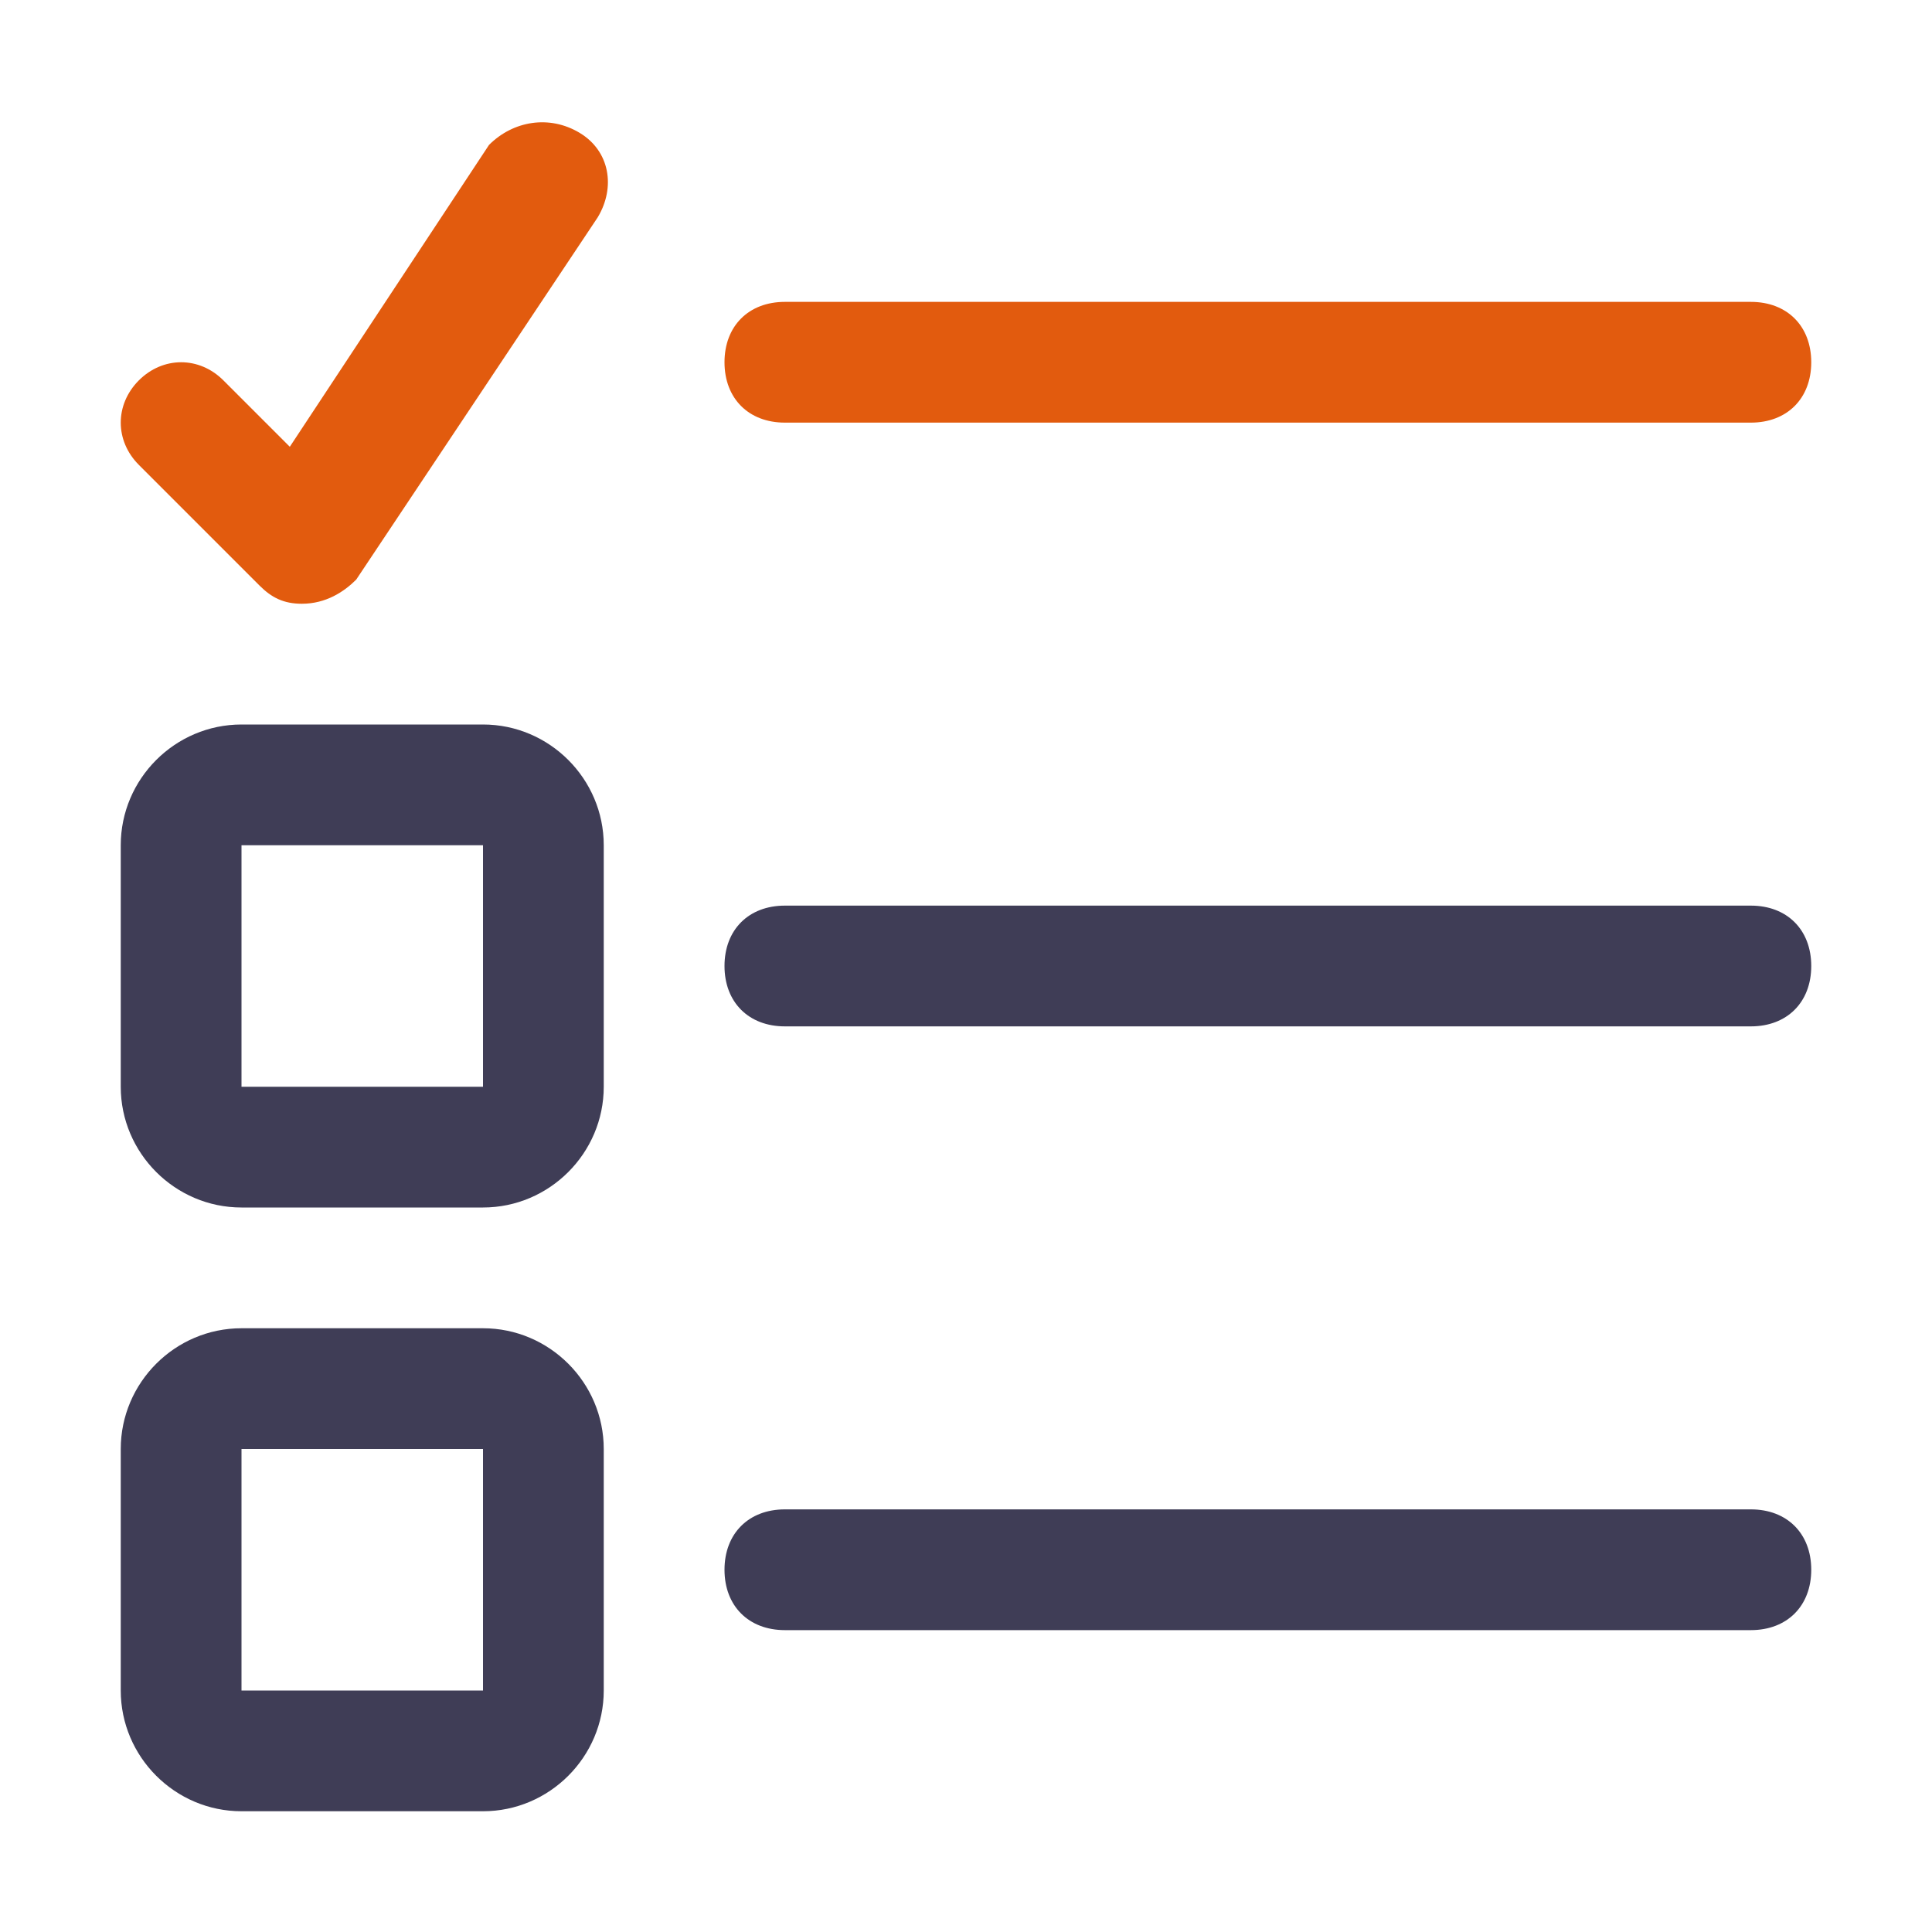
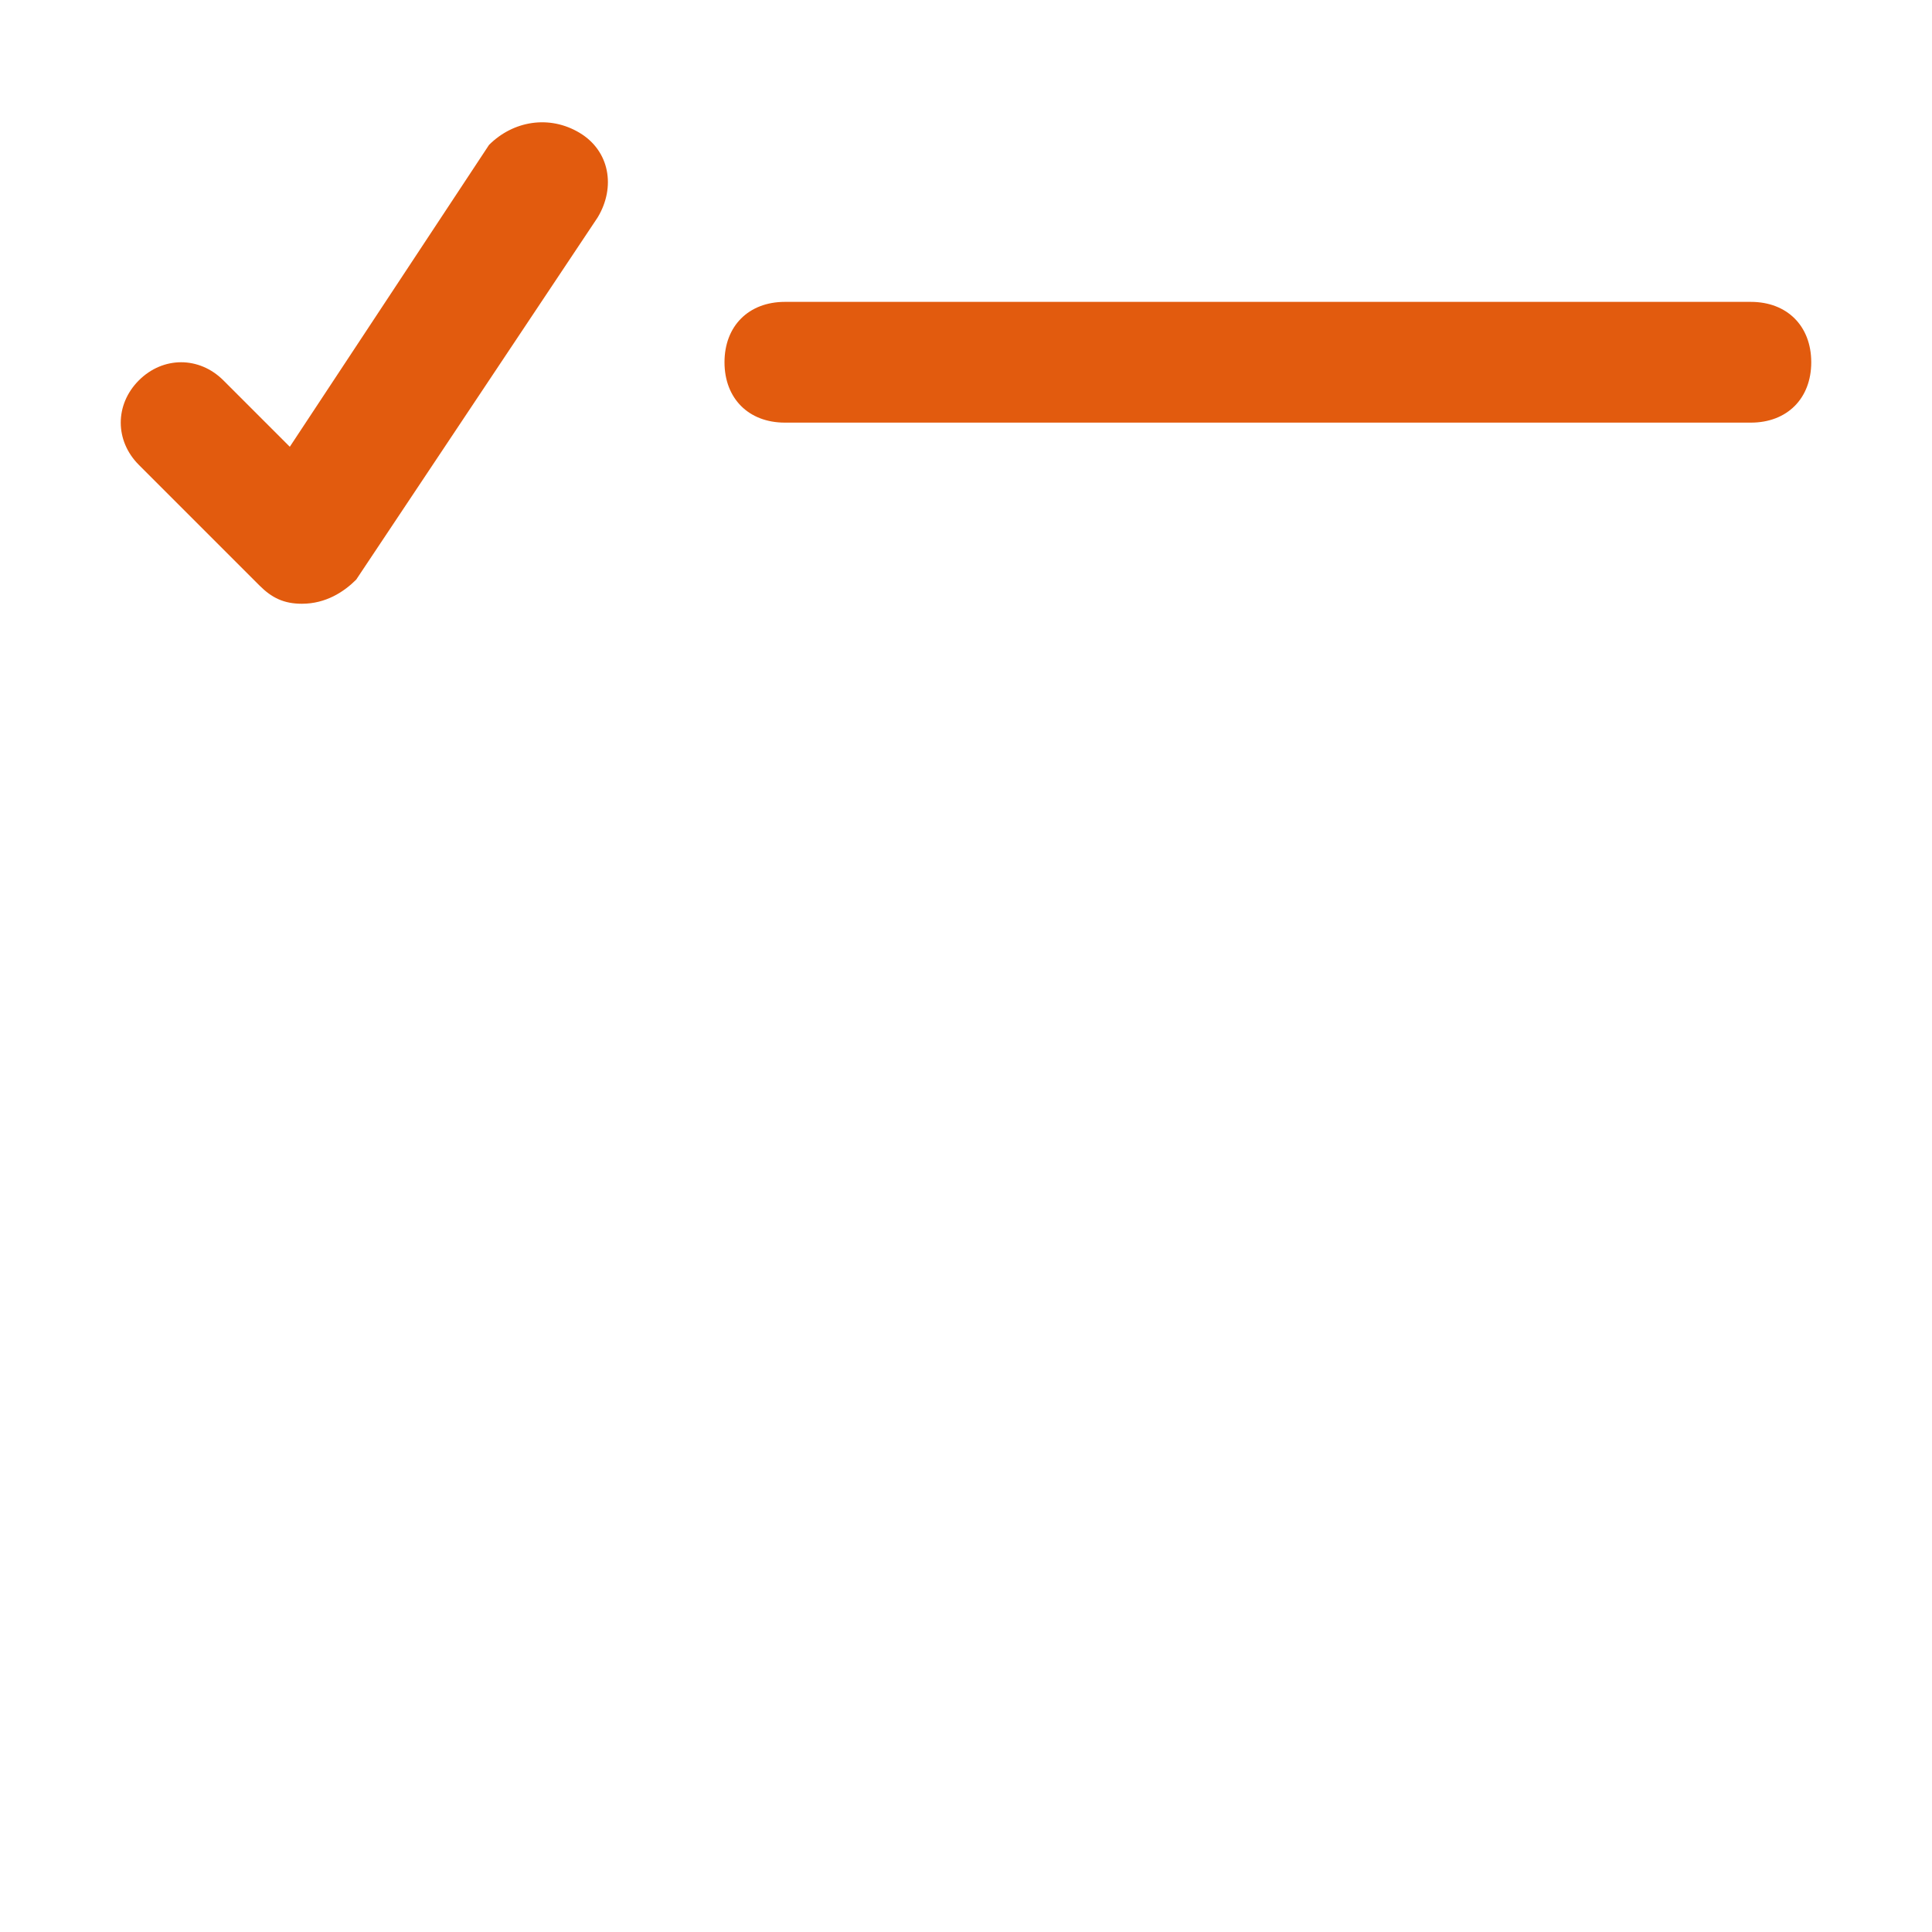
<svg xmlns="http://www.w3.org/2000/svg" version="1.1" width="512" height="512" x="0" y="0" viewBox="0 0 32 32" style="enable-background:new 0 0 512 512" xml:space="preserve" class="">
  <g>
-     <path fill="#3f3d56" d="M8 30H4c-1.1 0-2-.9-2-2v-4c0-1.1.9-2 2-2h4c1.1 0 2 .9 2 2v4c0 1.1-.9 2-2 2zm-4-6v4h4v-4zM29 27H13c-.6 0-1-.4-1-1s.4-1 1-1h16c.6 0 1 .4 1 1s-.4 1-1 1zM8 20H4c-1.1 0-2-.9-2-2v-4c0-1.1.9-2 2-2h4c1.1 0 2 .9 2 2v4c0 1.1-.9 2-2 2zm-4-6v4h4v-4zM29 17H13c-.6 0-1-.4-1-1s.4-1 1-1h16c.6 0 1 .4 1 1s-.4 1-1 1z" opacity="1" data-original="#05376c" class="" />
    <path fill="#e25b0e" d="M29 7H13c-.6 0-1-.4-1-1s.4-1 1-1h16c.6 0 1 .4 1 1s-.4 1-1 1zM5 10c-.3 0-.5-.1-.7-.3l-2-2c-.4-.4-.4-1 0-1.4s1-.4 1.4 0l1.1 1.1 3.3-5c.4-.4 1-.5 1.5-.2s.6.9.3 1.4l-4 6c-.2.2-.5.4-.9.4z" opacity="1" data-original="#f29f05" class="" />
  </g>
</svg>